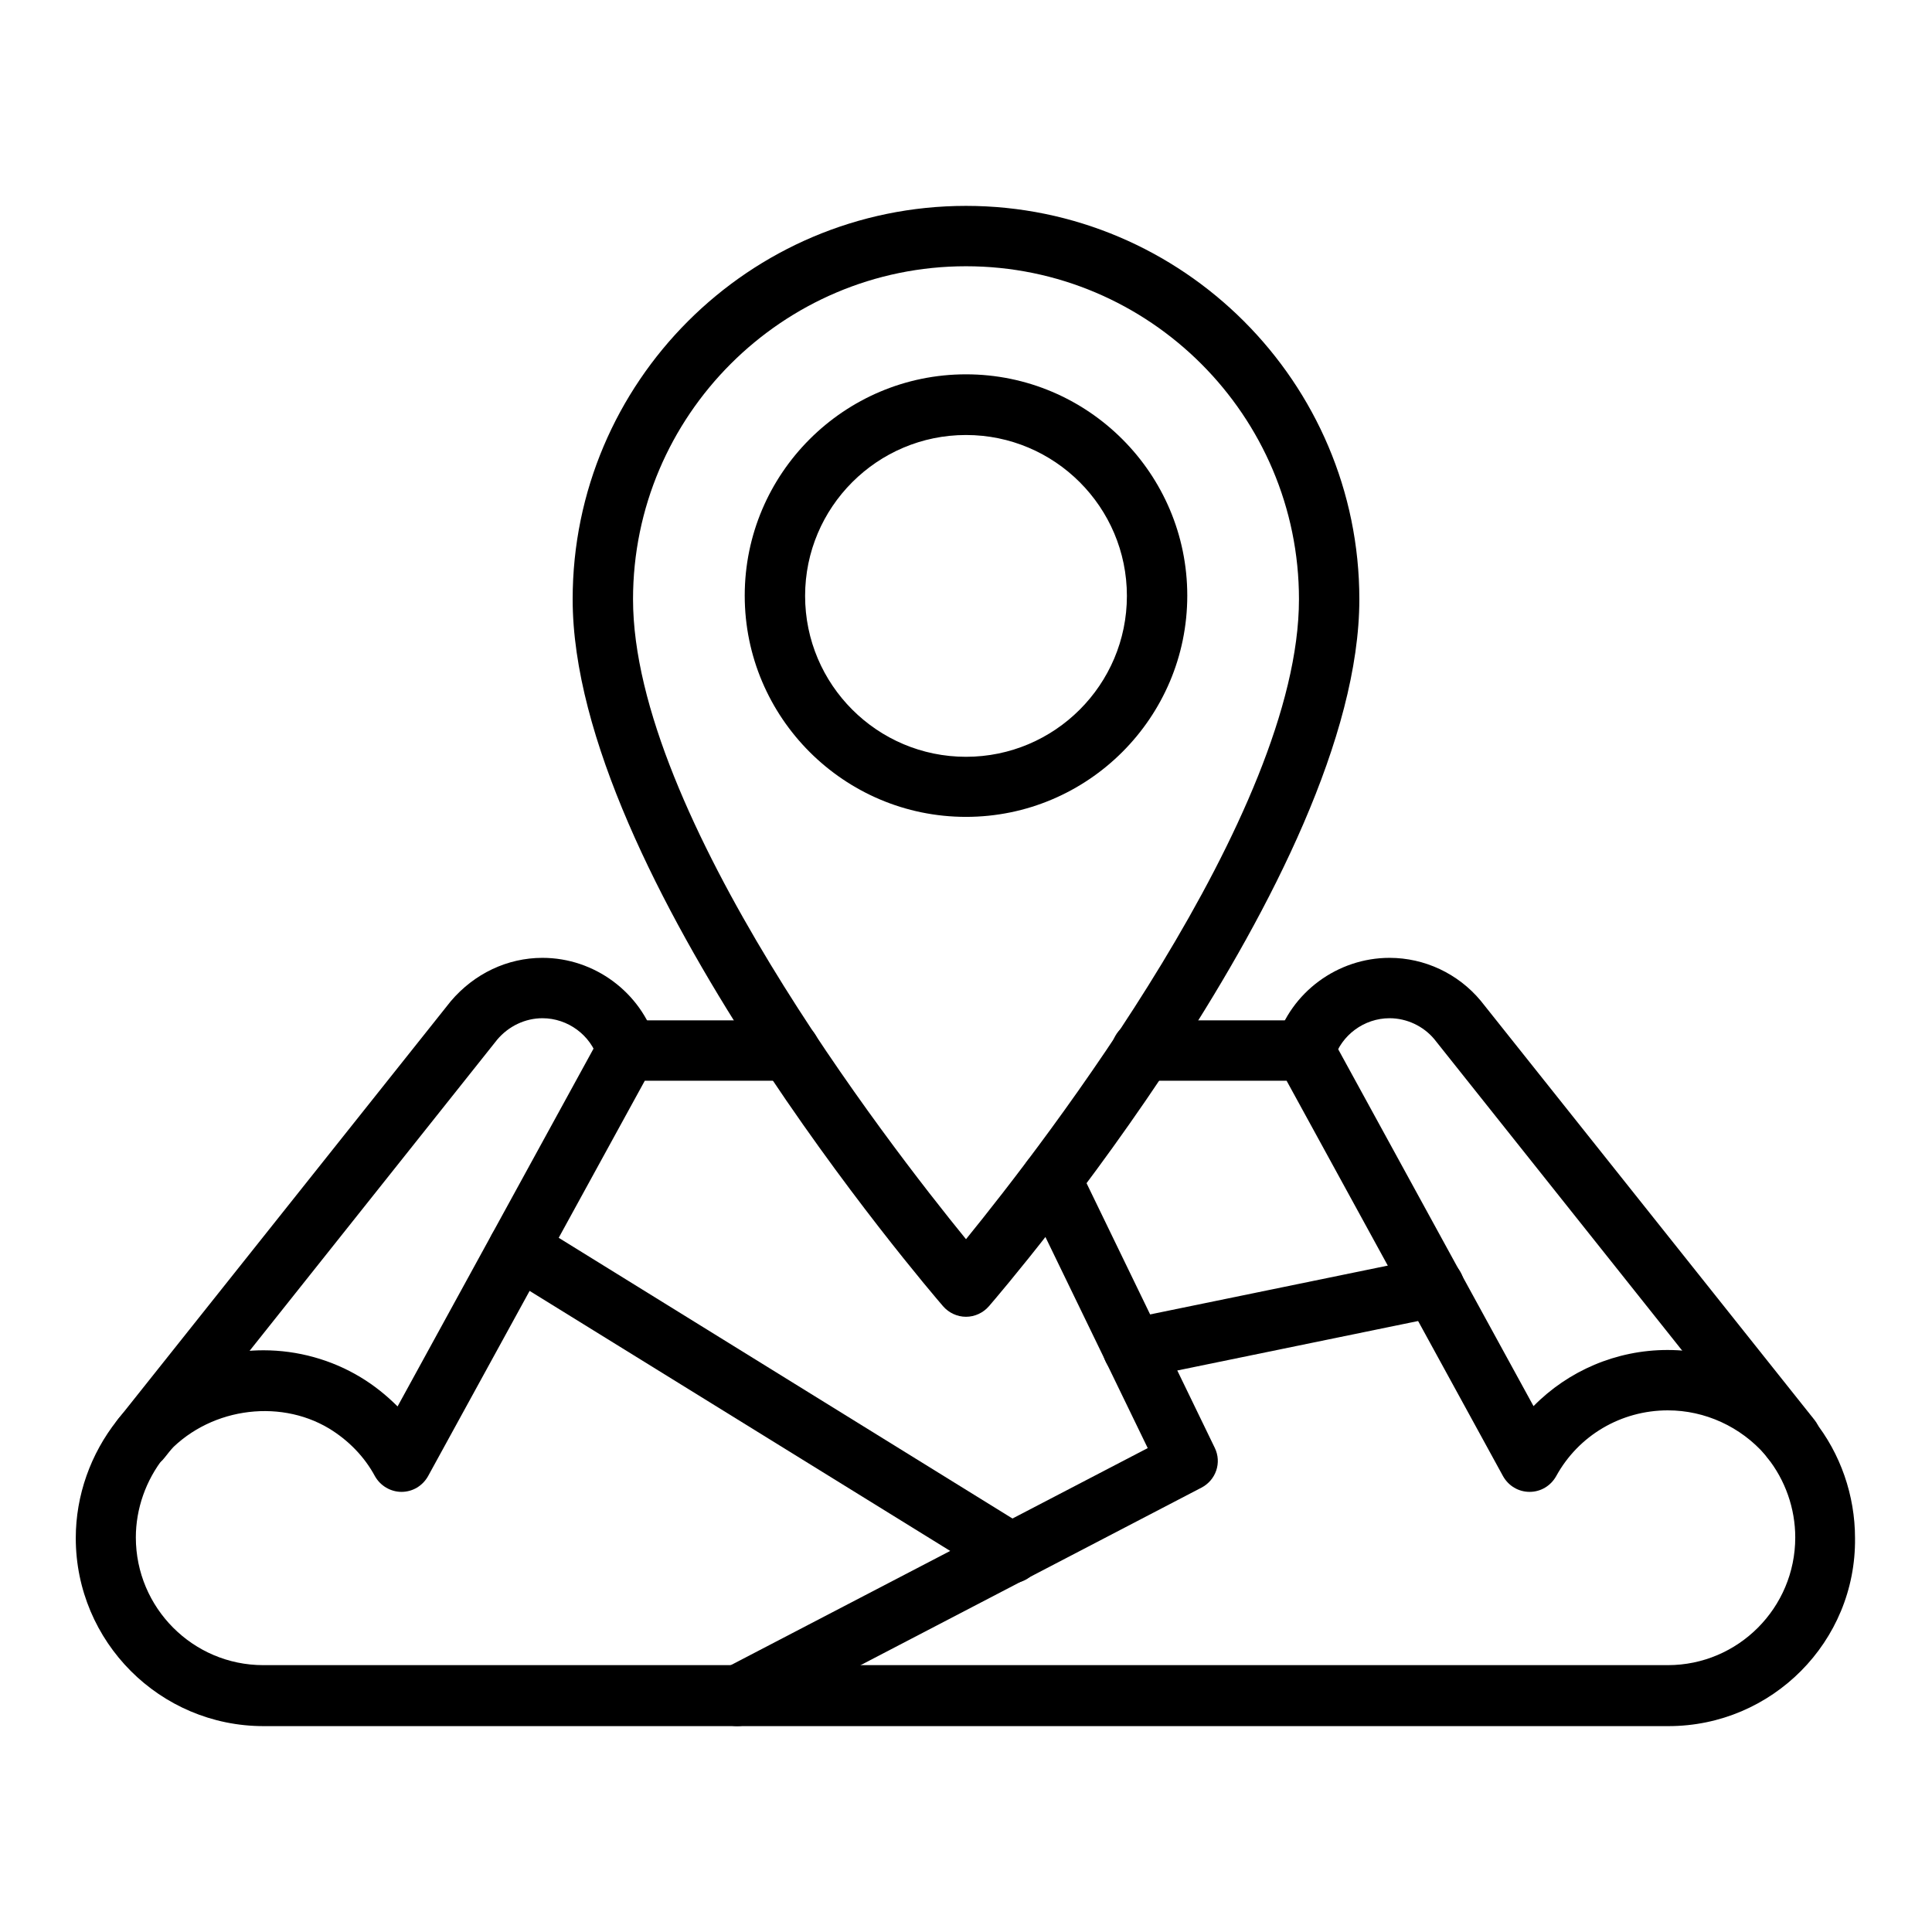
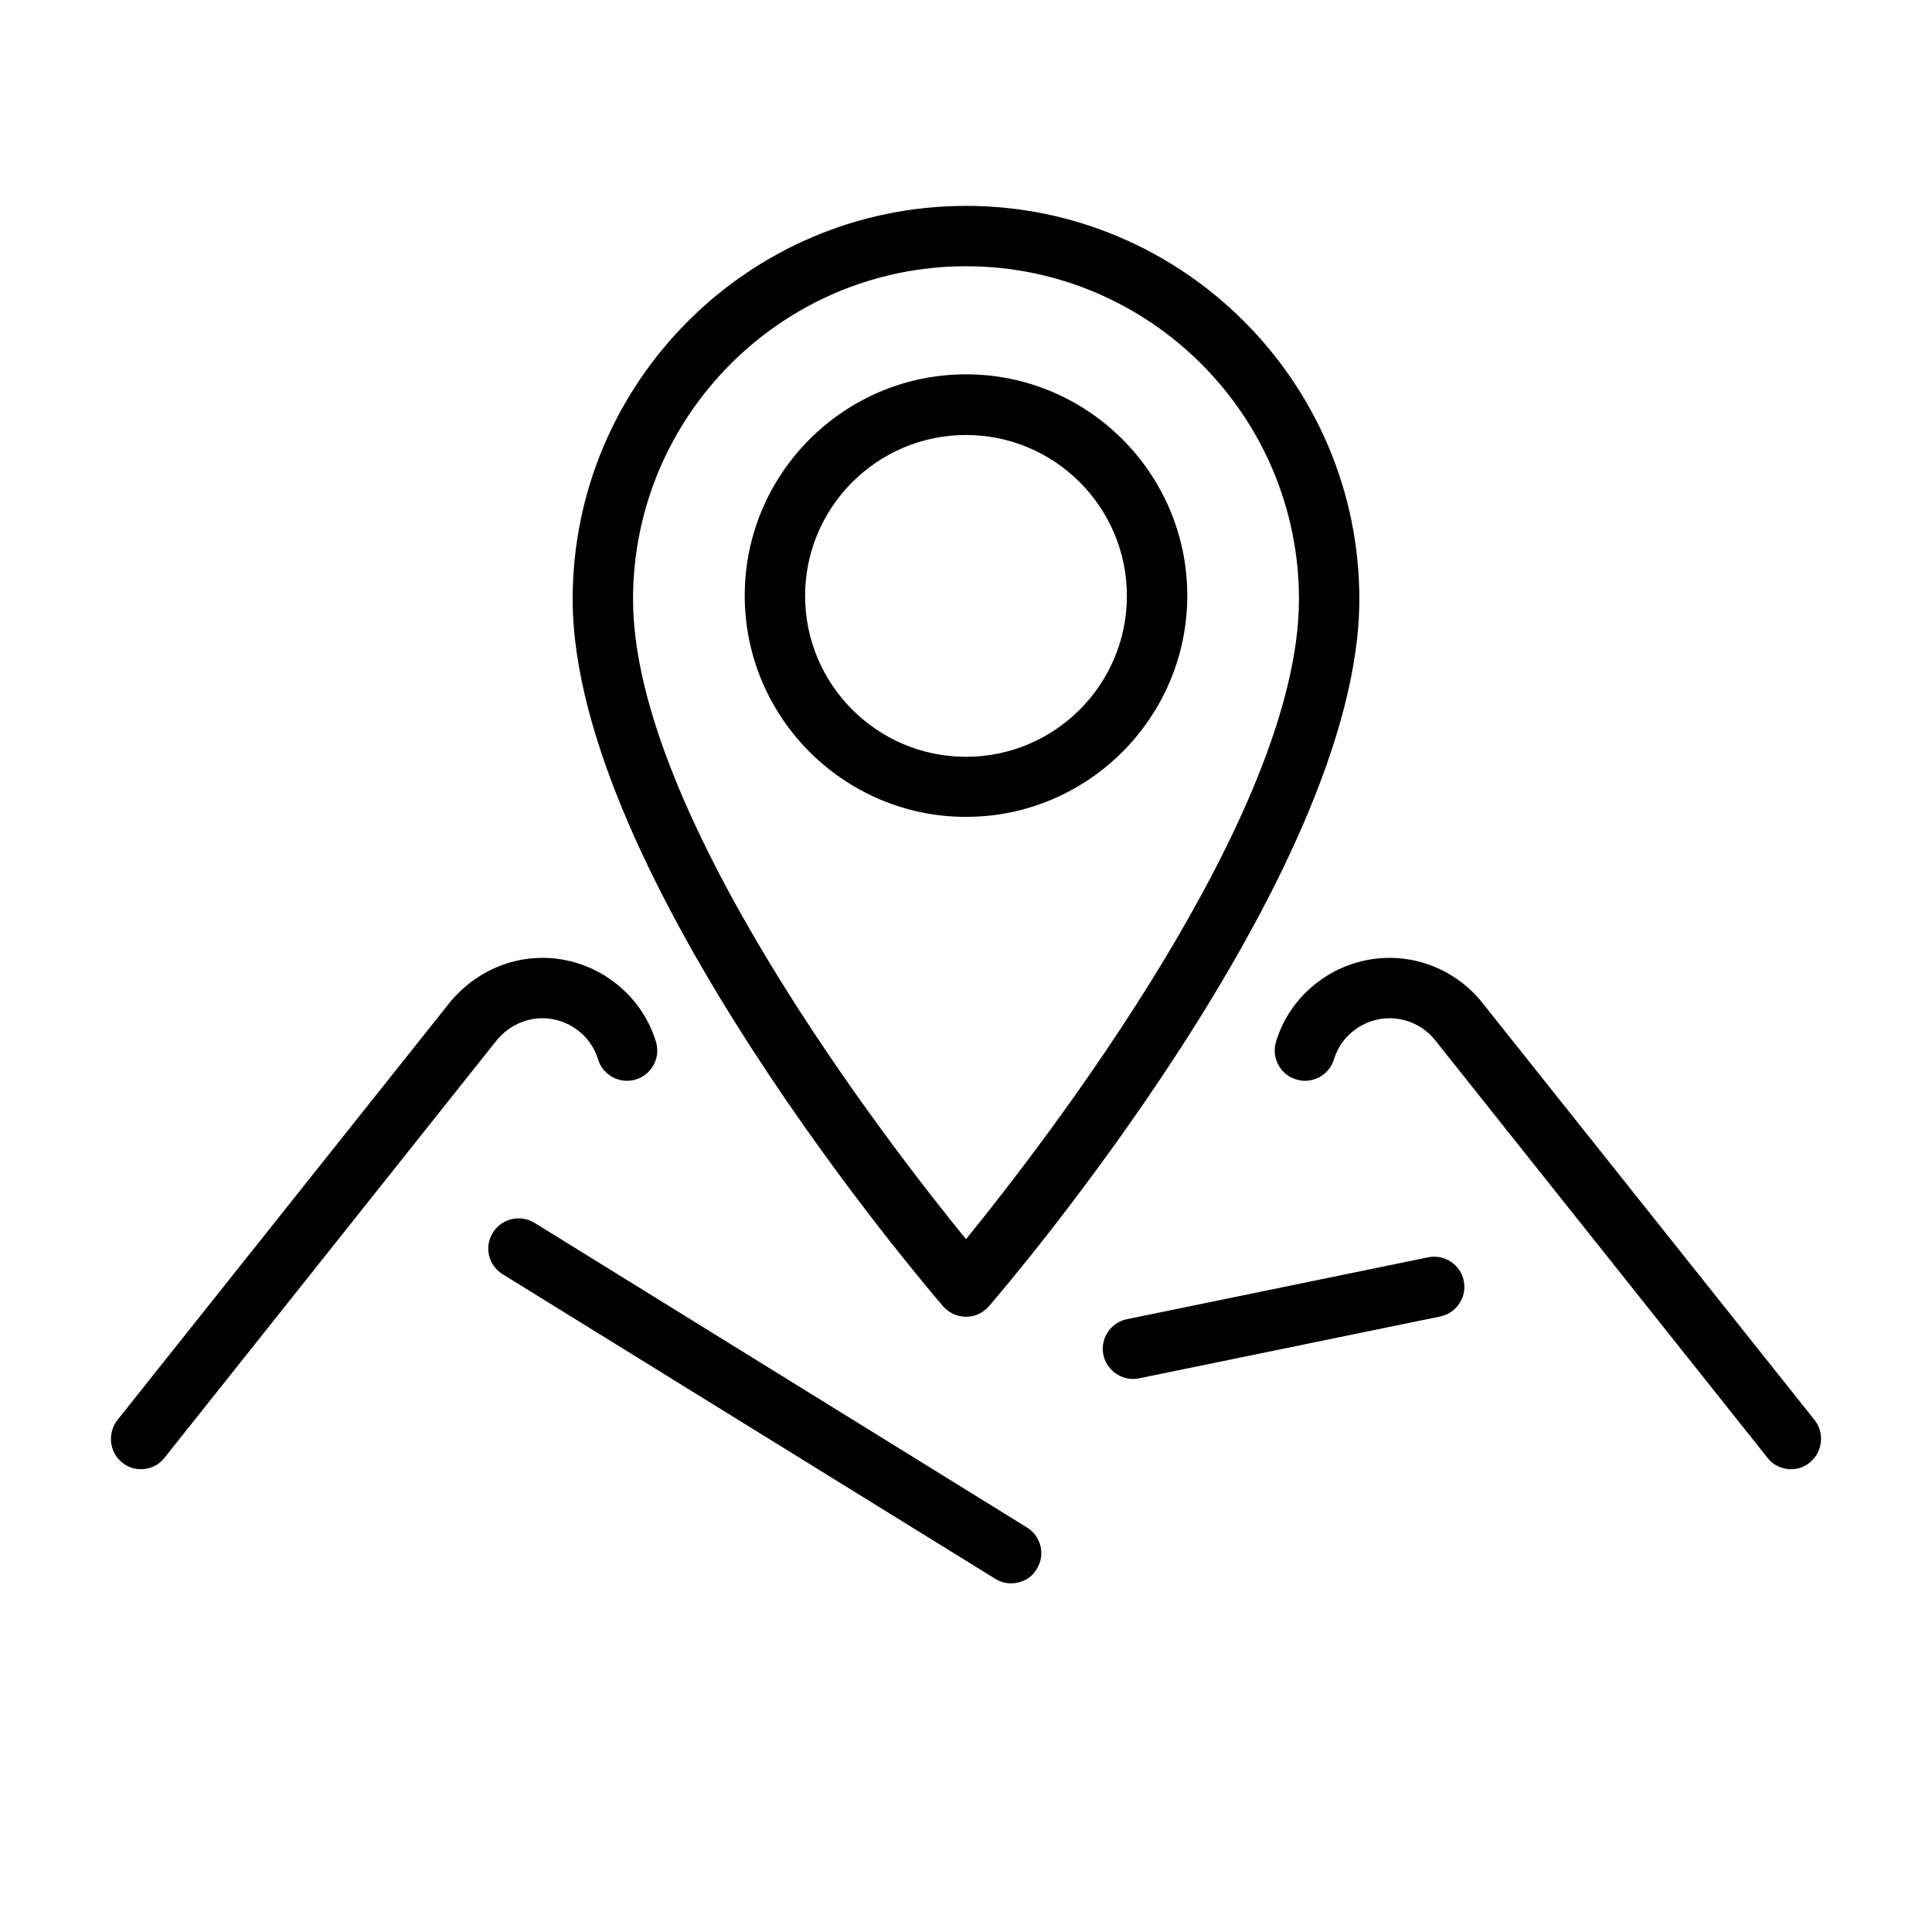
<svg xmlns="http://www.w3.org/2000/svg" id="Layer_1" viewBox="0 0 64 64">
  <g>
    <path d="m4.67 48.67c-.22 0-.44-.07-.62-.22-.43-.34-.5-.97-.16-1.41l11.04-13.87c.78-.92 1.88-1.44 3.04-1.44 1.72 0 3.26 1.14 3.76 2.78.16.53-.14 1.09-.67 1.25s-1.09-.14-1.25-.67c-.24-.8-1-1.36-1.84-1.36-.57 0-1.12.26-1.5.71l-11.02 13.85c-.19.25-.49.38-.78.38z" />
  </g>
  <g>
-     <path d="m55.27 57.18h-46.54c-3.43 0-6.22-2.79-6.22-6.23 0-1.41.49-2.79 1.37-3.9.01-.01.06-.08.07-.09 1.21-1.42 2.95-2.23 4.78-2.23 1.13 0 2.25.31 3.21.89.45.27.86.6 1.23.97l6.72-12.27c.18-.32.51-.52.88-.52h5.39c.55 0 1 .45 1 1s-.45 1-1 1h-4.8l-7.18 13.1c-.18.32-.51.52-.88.52-.36 0-.7-.2-.88-.52-.35-.65-.88-1.19-1.52-1.58-1.7-1.02-4.06-.66-5.41.88-.02.03-.05.07-.06.08-.6.76-.93 1.7-.93 2.65 0 2.33 1.89 4.23 4.22 4.23h46.53c2.33 0 4.22-1.9 4.22-4.23 0-.96-.33-1.9-.93-2.65-.01-.01-.04-.05-.06-.08-.82-.94-2-1.48-3.23-1.48-1.55 0-2.96.83-3.7 2.18-.18.32-.51.52-.88.52-.37 0-.7-.2-.88-.52l-7.17-13.1h-4.8c-.55 0-1-.45-1-1s.45-1 1-1h5.39c.37 0 .7.2.88.52l6.71 12.26c1.15-1.17 2.74-1.86 4.44-1.86 1.83 0 3.58.81 4.78 2.23.03.03.05.06.07.1.88 1.1 1.36 2.49 1.36 3.9.04 3.43-2.75 6.23-6.18 6.23z" />
-   </g>
+     </g>
  <g>
    <path d="m59.33 48.67c-.29 0-.59-.13-.78-.38l-11.04-13.87c-.36-.43-.91-.69-1.48-.69-.84 0-1.6.56-1.84 1.36-.16.53-.72.83-1.25.67s-.83-.72-.67-1.25c.49-1.64 2.04-2.78 3.76-2.78 1.16 0 2.27.52 3.02 1.42l11.06 13.89c.34.43.27 1.06-.16 1.41-.18.15-.4.22-.62.22z" />
  </g>
  <g>
    <path d="m32 43.62c-.29 0-.57-.13-.76-.35-.5-.58-12.27-14.31-12.27-23.42 0-7.19 5.85-13.03 13.03-13.03s13.03 5.85 13.03 13.03c0 9.12-11.77 22.84-12.27 23.42-.19.22-.47.35-.76.35zm0-34.8c-6.08 0-11.03 4.95-11.03 11.03 0 7.12 8.43 18.01 11.03 21.2 2.6-3.2 11.03-14.09 11.03-21.2 0-6.08-4.95-11.03-11.03-11.03z" />
  </g>
  <g>
    <path d="m32 27.06c-4.04 0-7.33-3.29-7.33-7.33s3.29-7.33 7.33-7.33 7.33 3.29 7.33 7.33-3.29 7.33-7.33 7.33zm0-12.65c-2.94 0-5.33 2.39-5.33 5.33s2.39 5.33 5.33 5.33 5.33-2.39 5.33-5.33-2.39-5.33-5.33-5.33z" />
  </g>
  <g>
-     <path d="m24.42 57.18c-.36 0-.71-.2-.89-.54-.25-.49-.06-1.09.43-1.35l14.06-7.32-4.1-8.46c-.24-.5-.03-1.1.46-1.34.5-.24 1.1-.03 1.34.46l4.52 9.33c.24.49.04 1.07-.44 1.32l-14.92 7.77c-.14.09-.3.13-.46.13z" />
-   </g>
+     </g>
  <g>
    <path d="m33.49 52.45c-.18 0-.36-.05-.52-.15l-16.32-10.09c-.47-.29-.62-.91-.32-1.38.29-.47.91-.61 1.38-.32l16.31 10.09c.47.29.62.91.32 1.38-.18.31-.51.47-.85.47z" />
  </g>
  <g>
    <path d="m37.53 45.68c-.46 0-.88-.33-.98-.8-.11-.54.24-1.07.78-1.18l9.98-2.05c.54-.11 1.07.24 1.18.78s-.24 1.07-.78 1.18l-9.98 2.05c-.06.01-.13.02-.2.02z" />
  </g>
</svg>